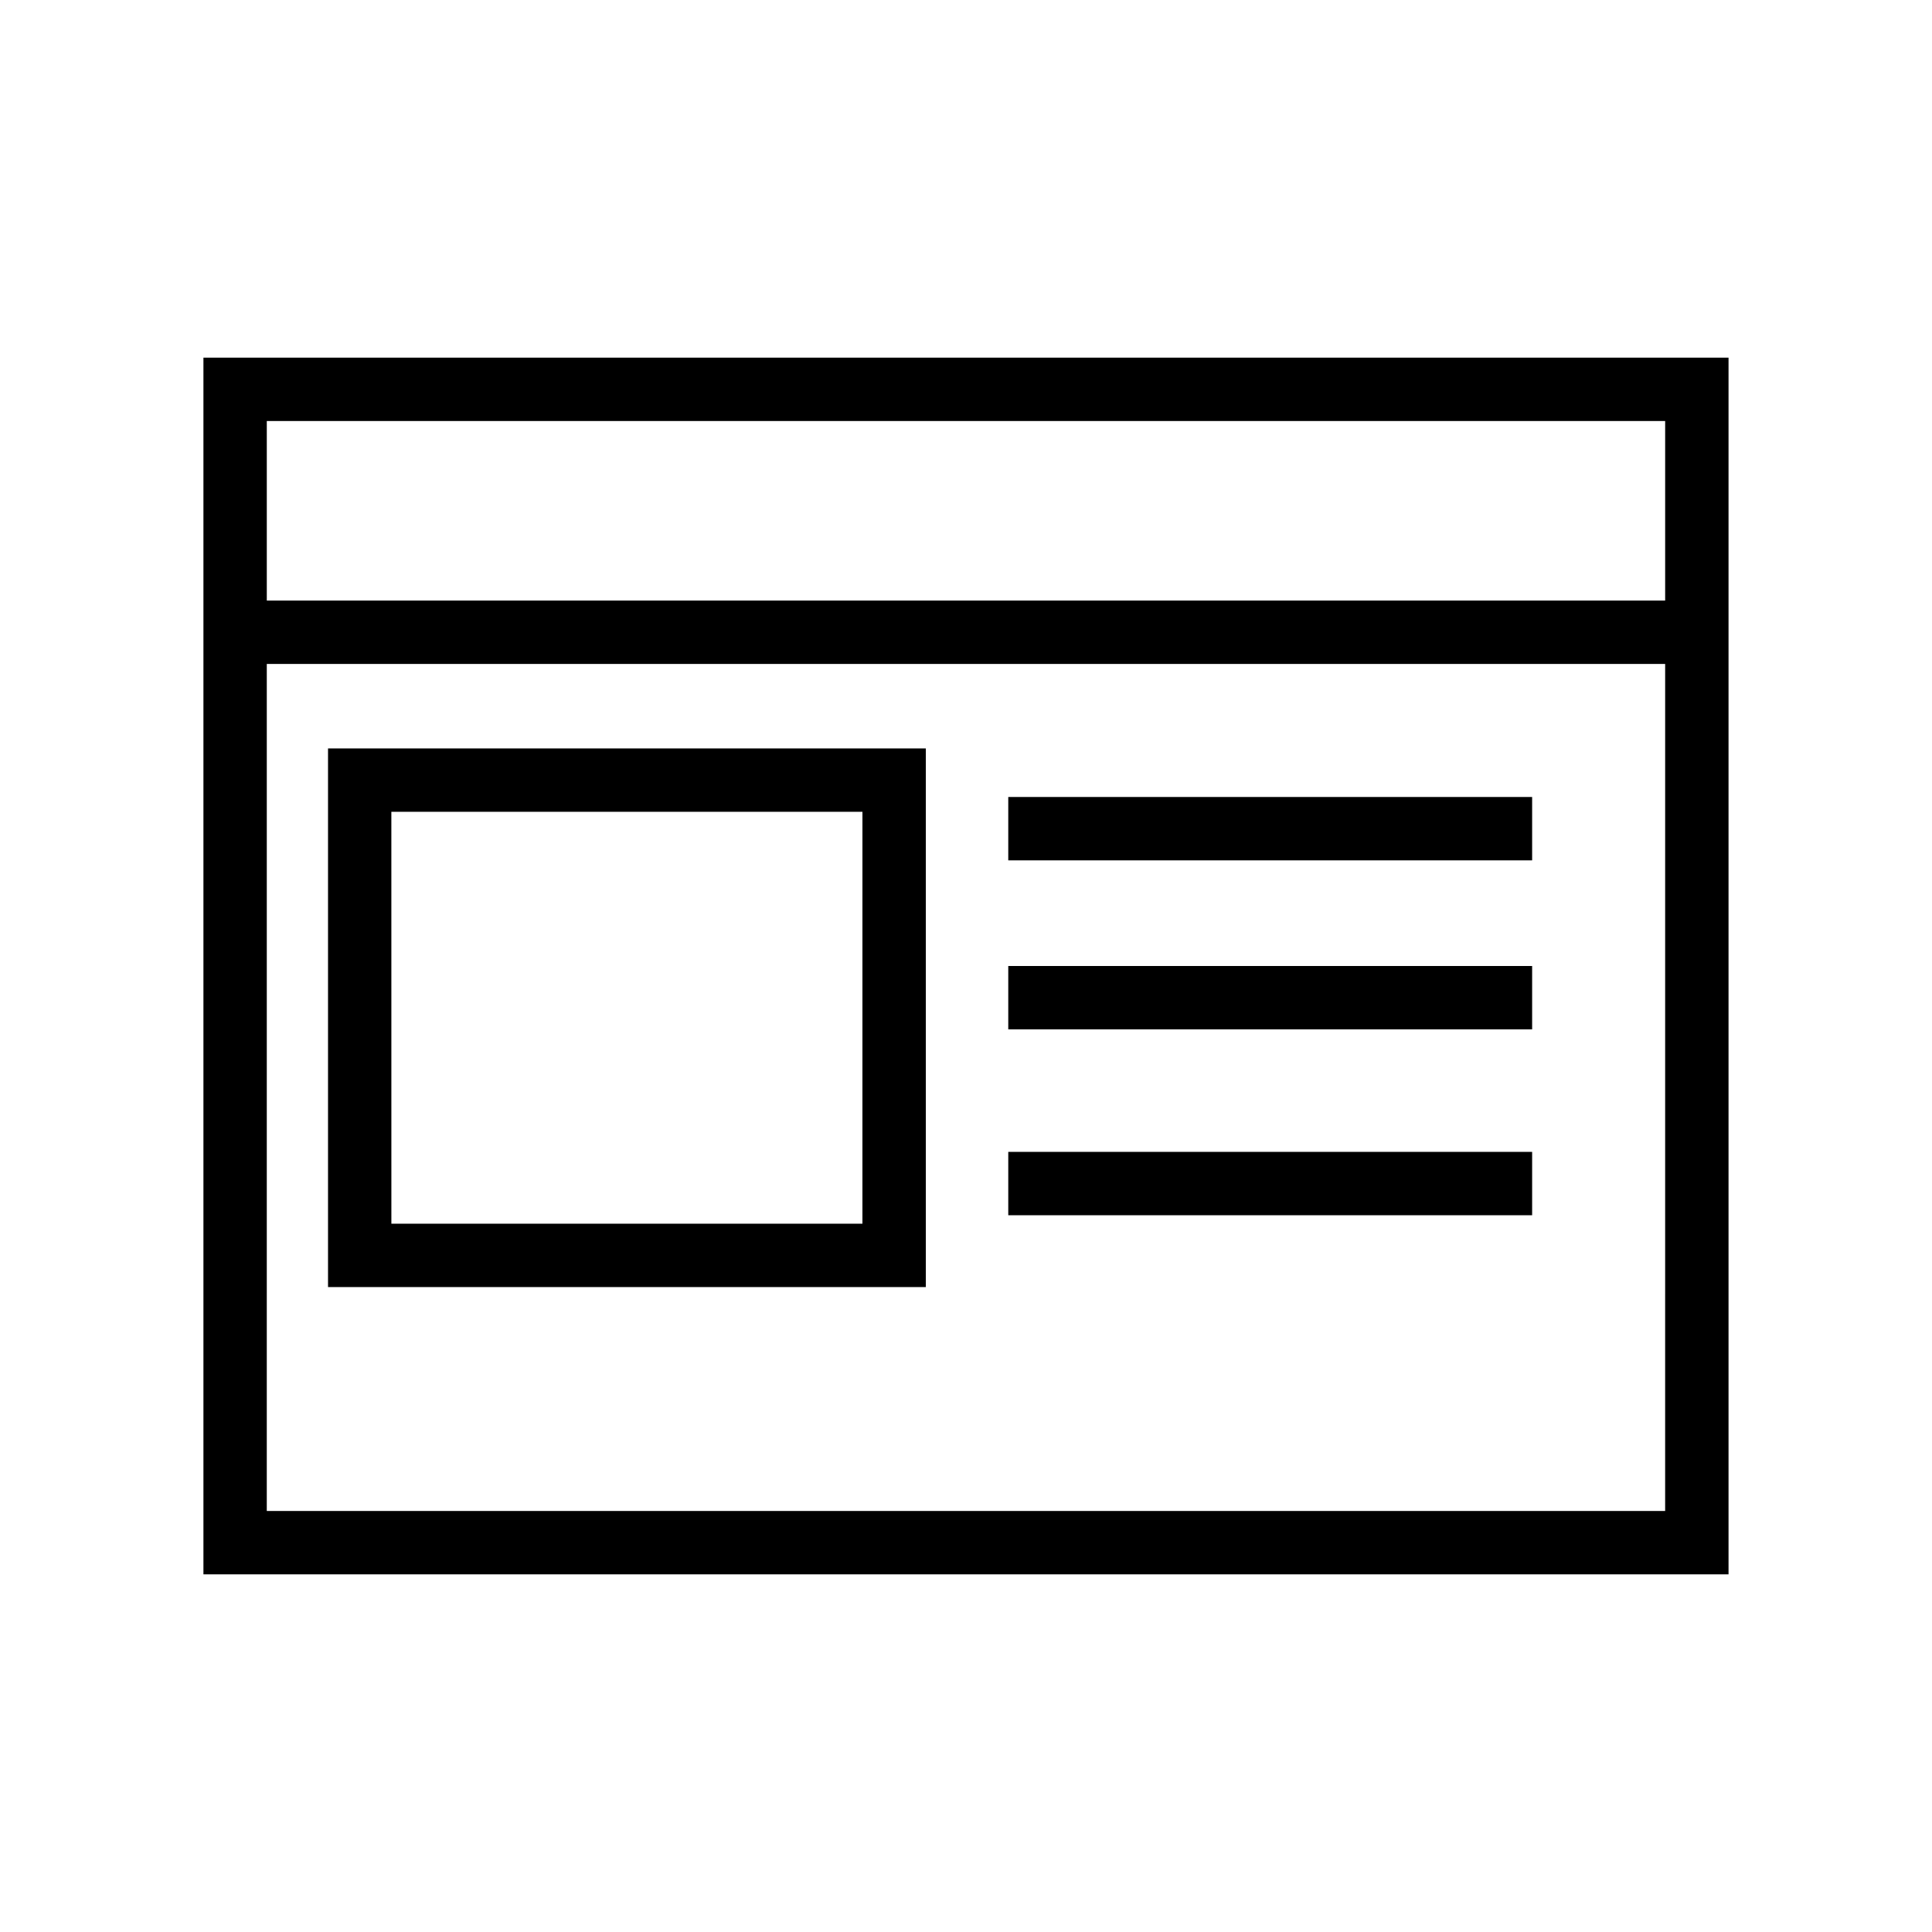
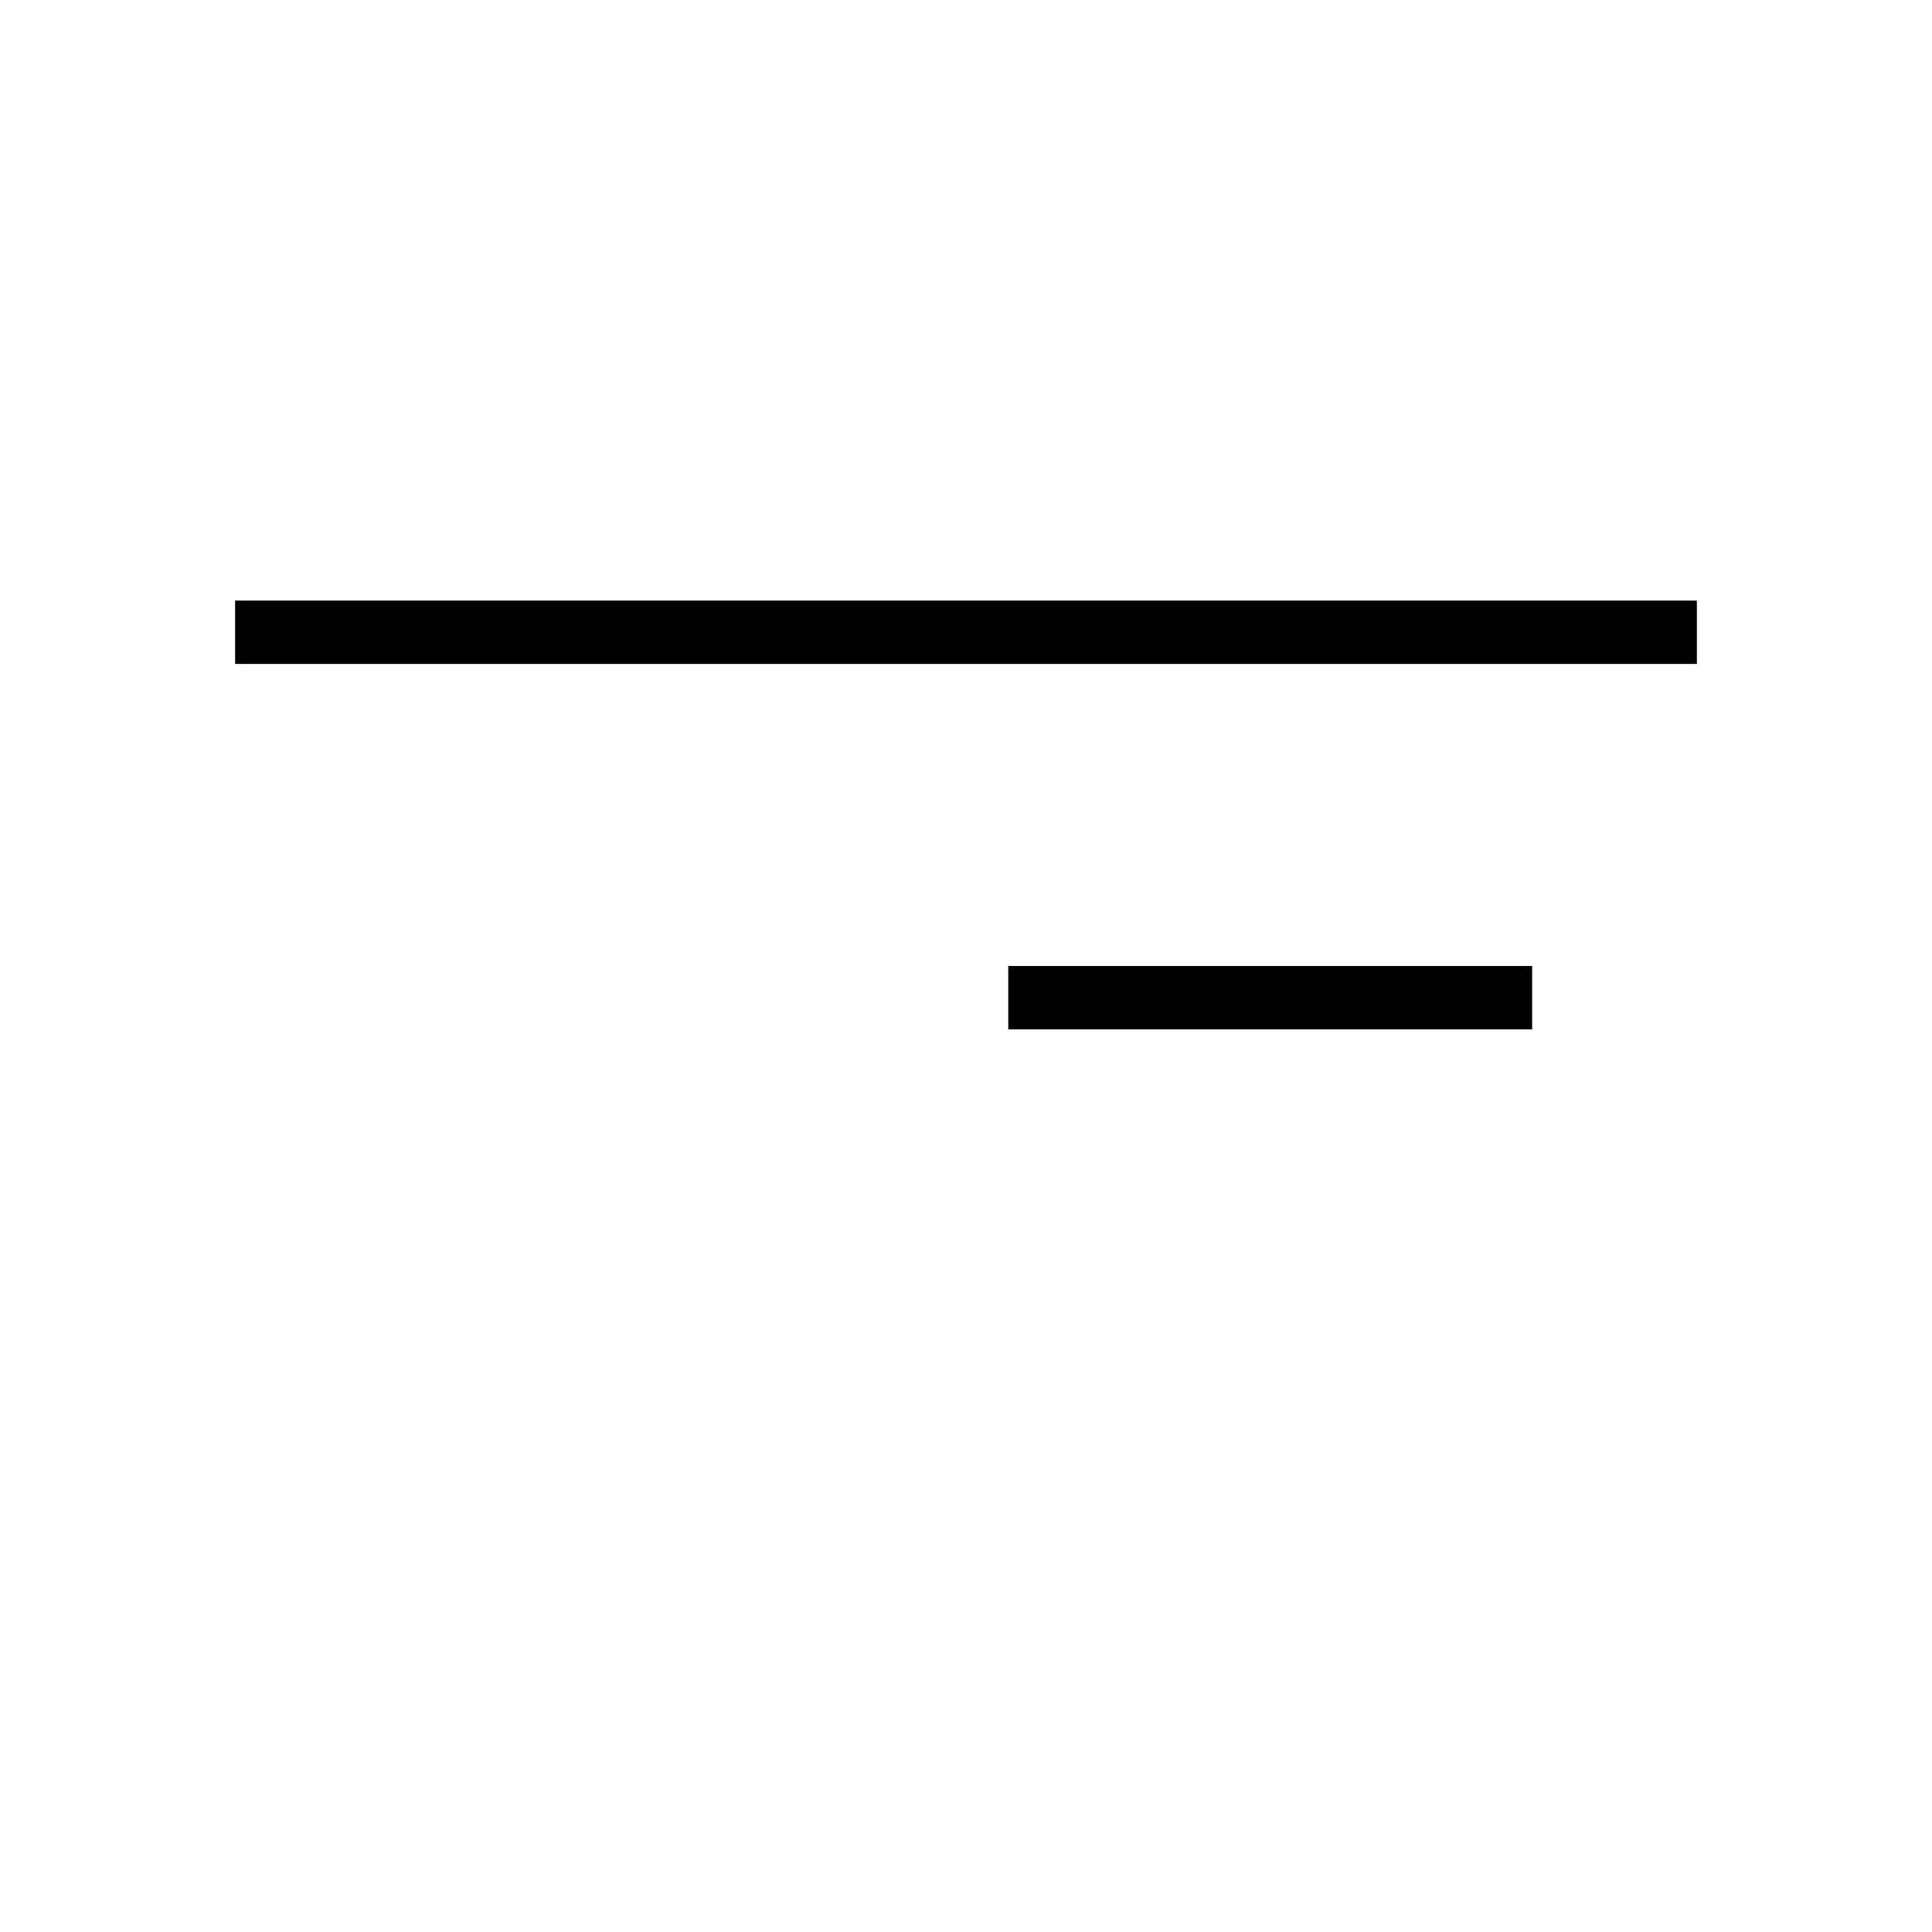
<svg xmlns="http://www.w3.org/2000/svg" fill="#000000" width="800px" height="800px" version="1.1" viewBox="144 144 512 512">
  <g>
-     <path d="m602.08 561.22h-404.17v-322.44h404.17zm-387.38-16.793h370.58l0.004-288.85h-370.58zm175.21-59.34h-158.98v-142.75h158.42v142.75zm-142.19-16.793h124.83l0.004-109.16h-124.84z" />
    <path d="m206.31 303.16h387.38v16.793h-387.38z" />
-     <path d="m411.2 355.21h138.83v16.793h-138.83z" />
    <path d="m411.2 400h138.83v16.793h-138.83z" />
-     <path d="m411.2 449.26h138.83v16.793h-138.83z" />
+     <path d="m411.2 449.26h138.83h-138.83z" />
  </g>
</svg>